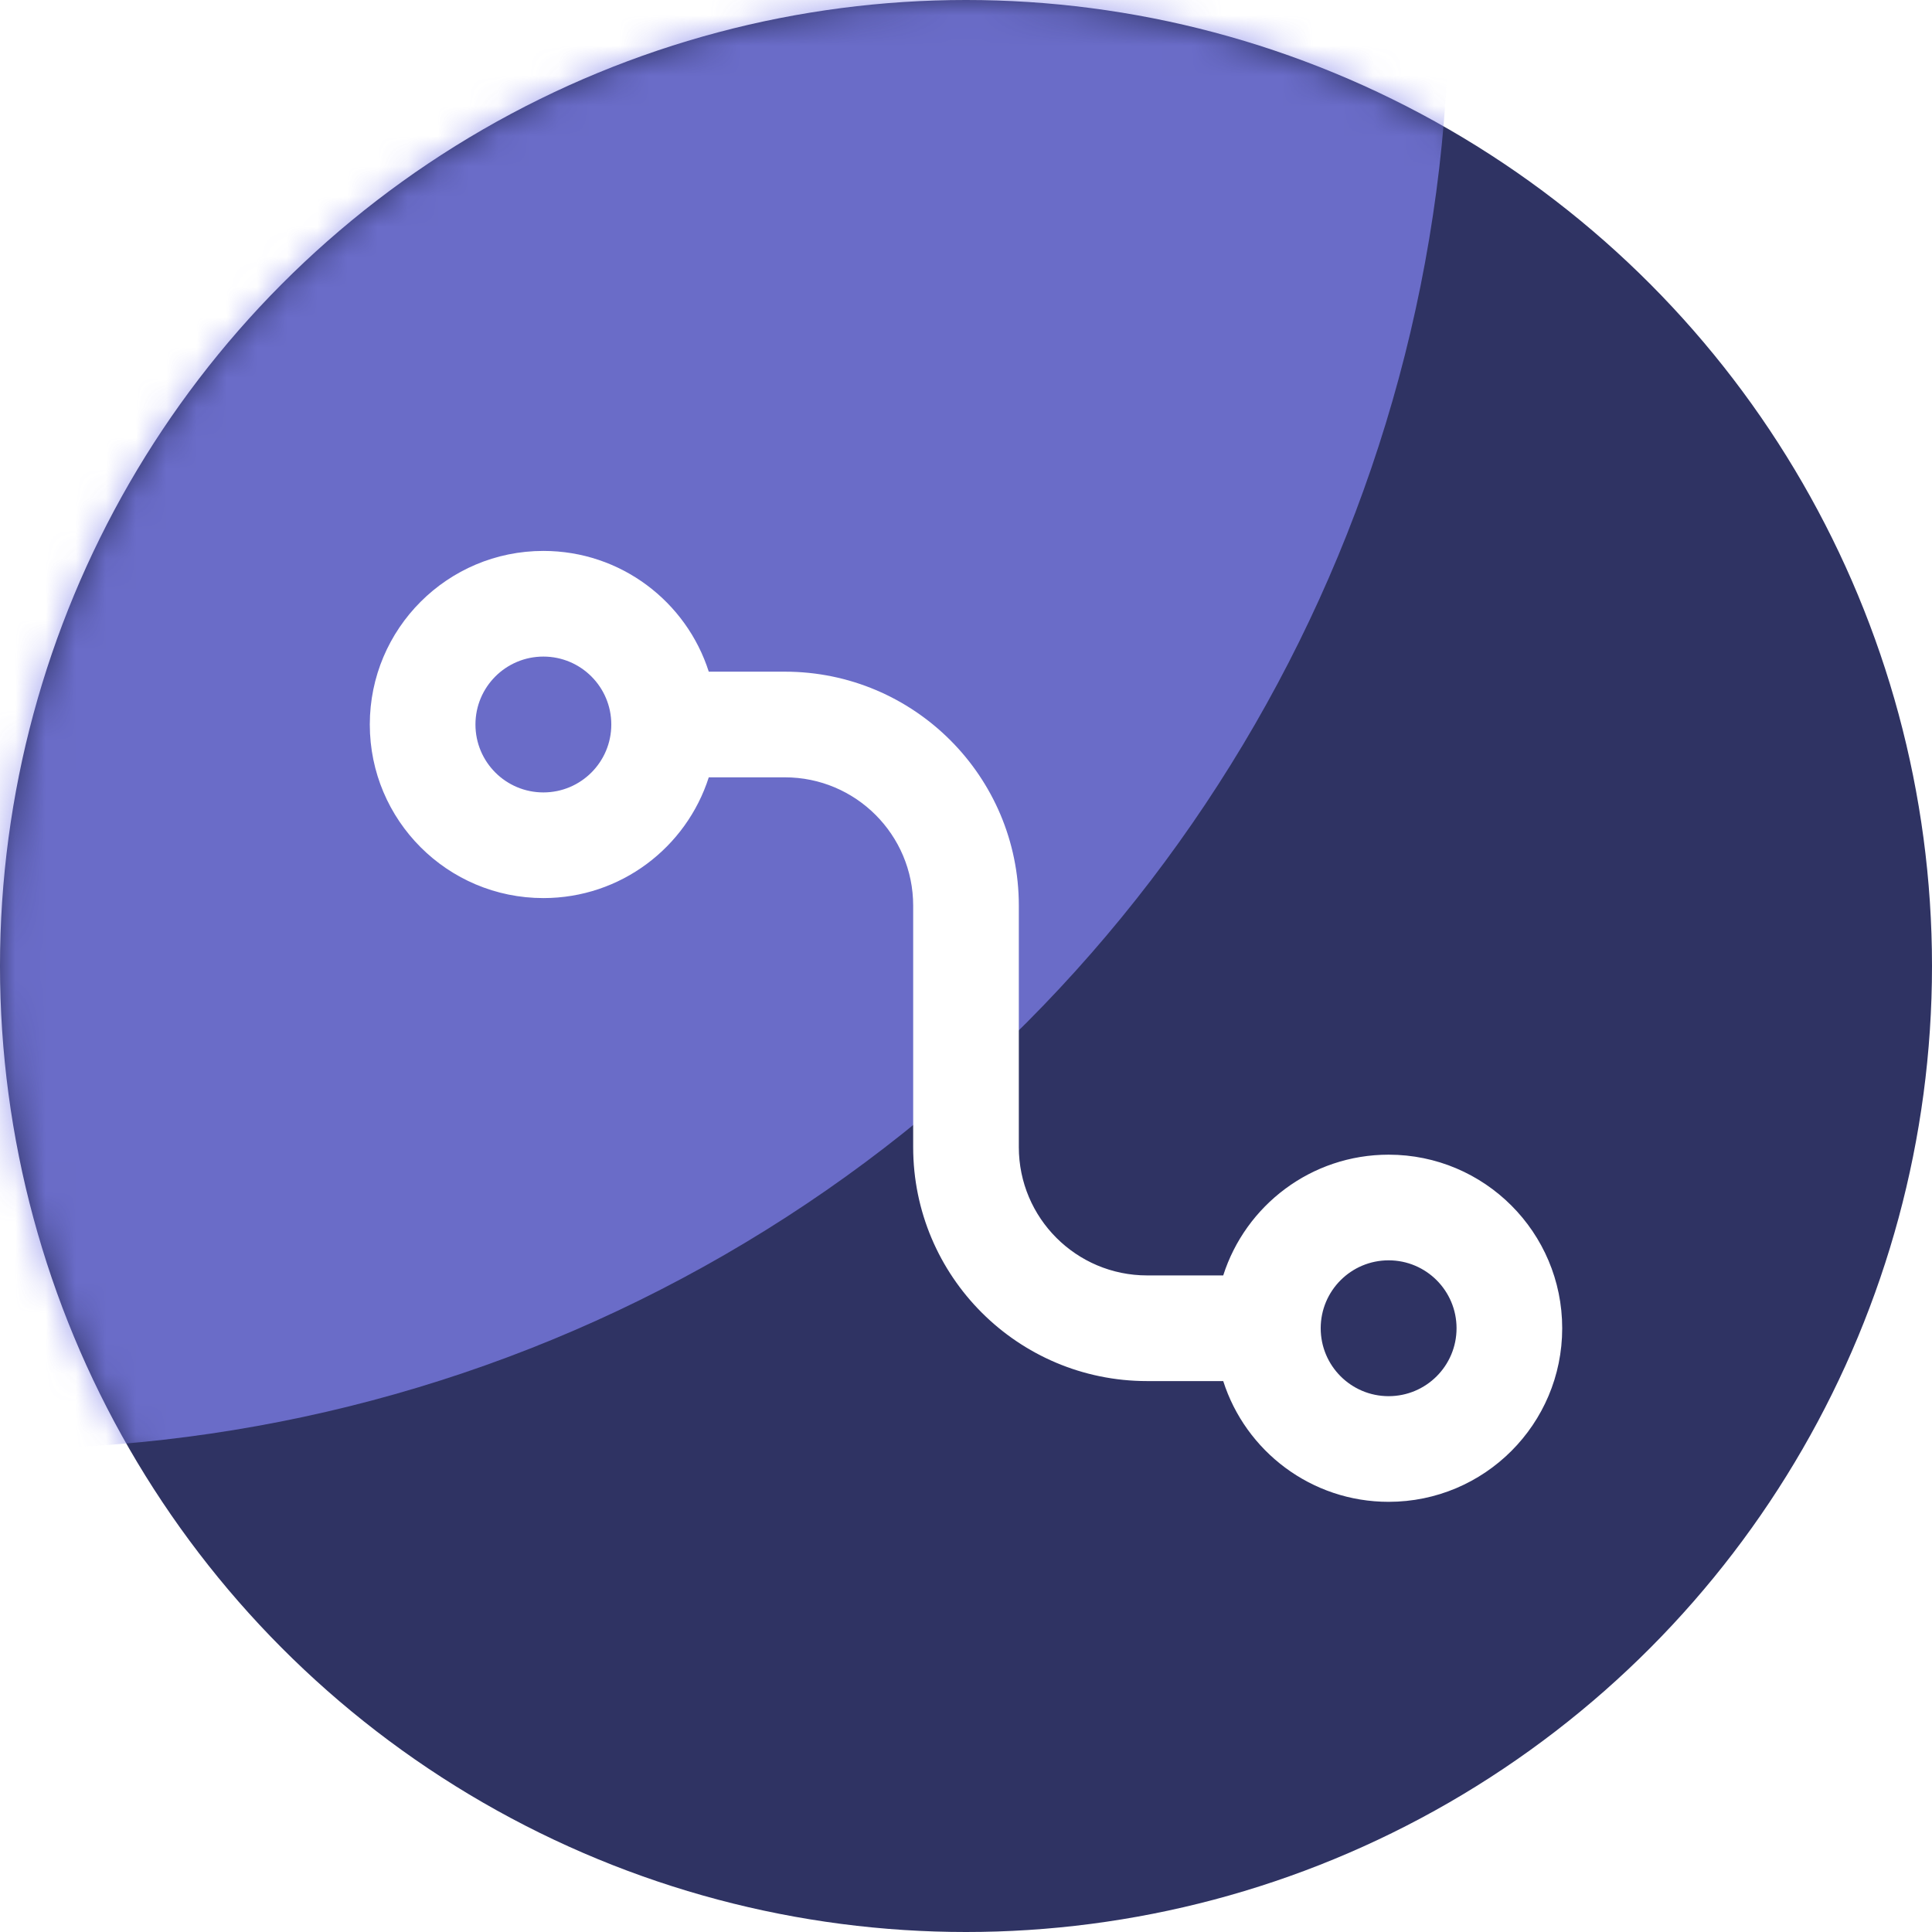
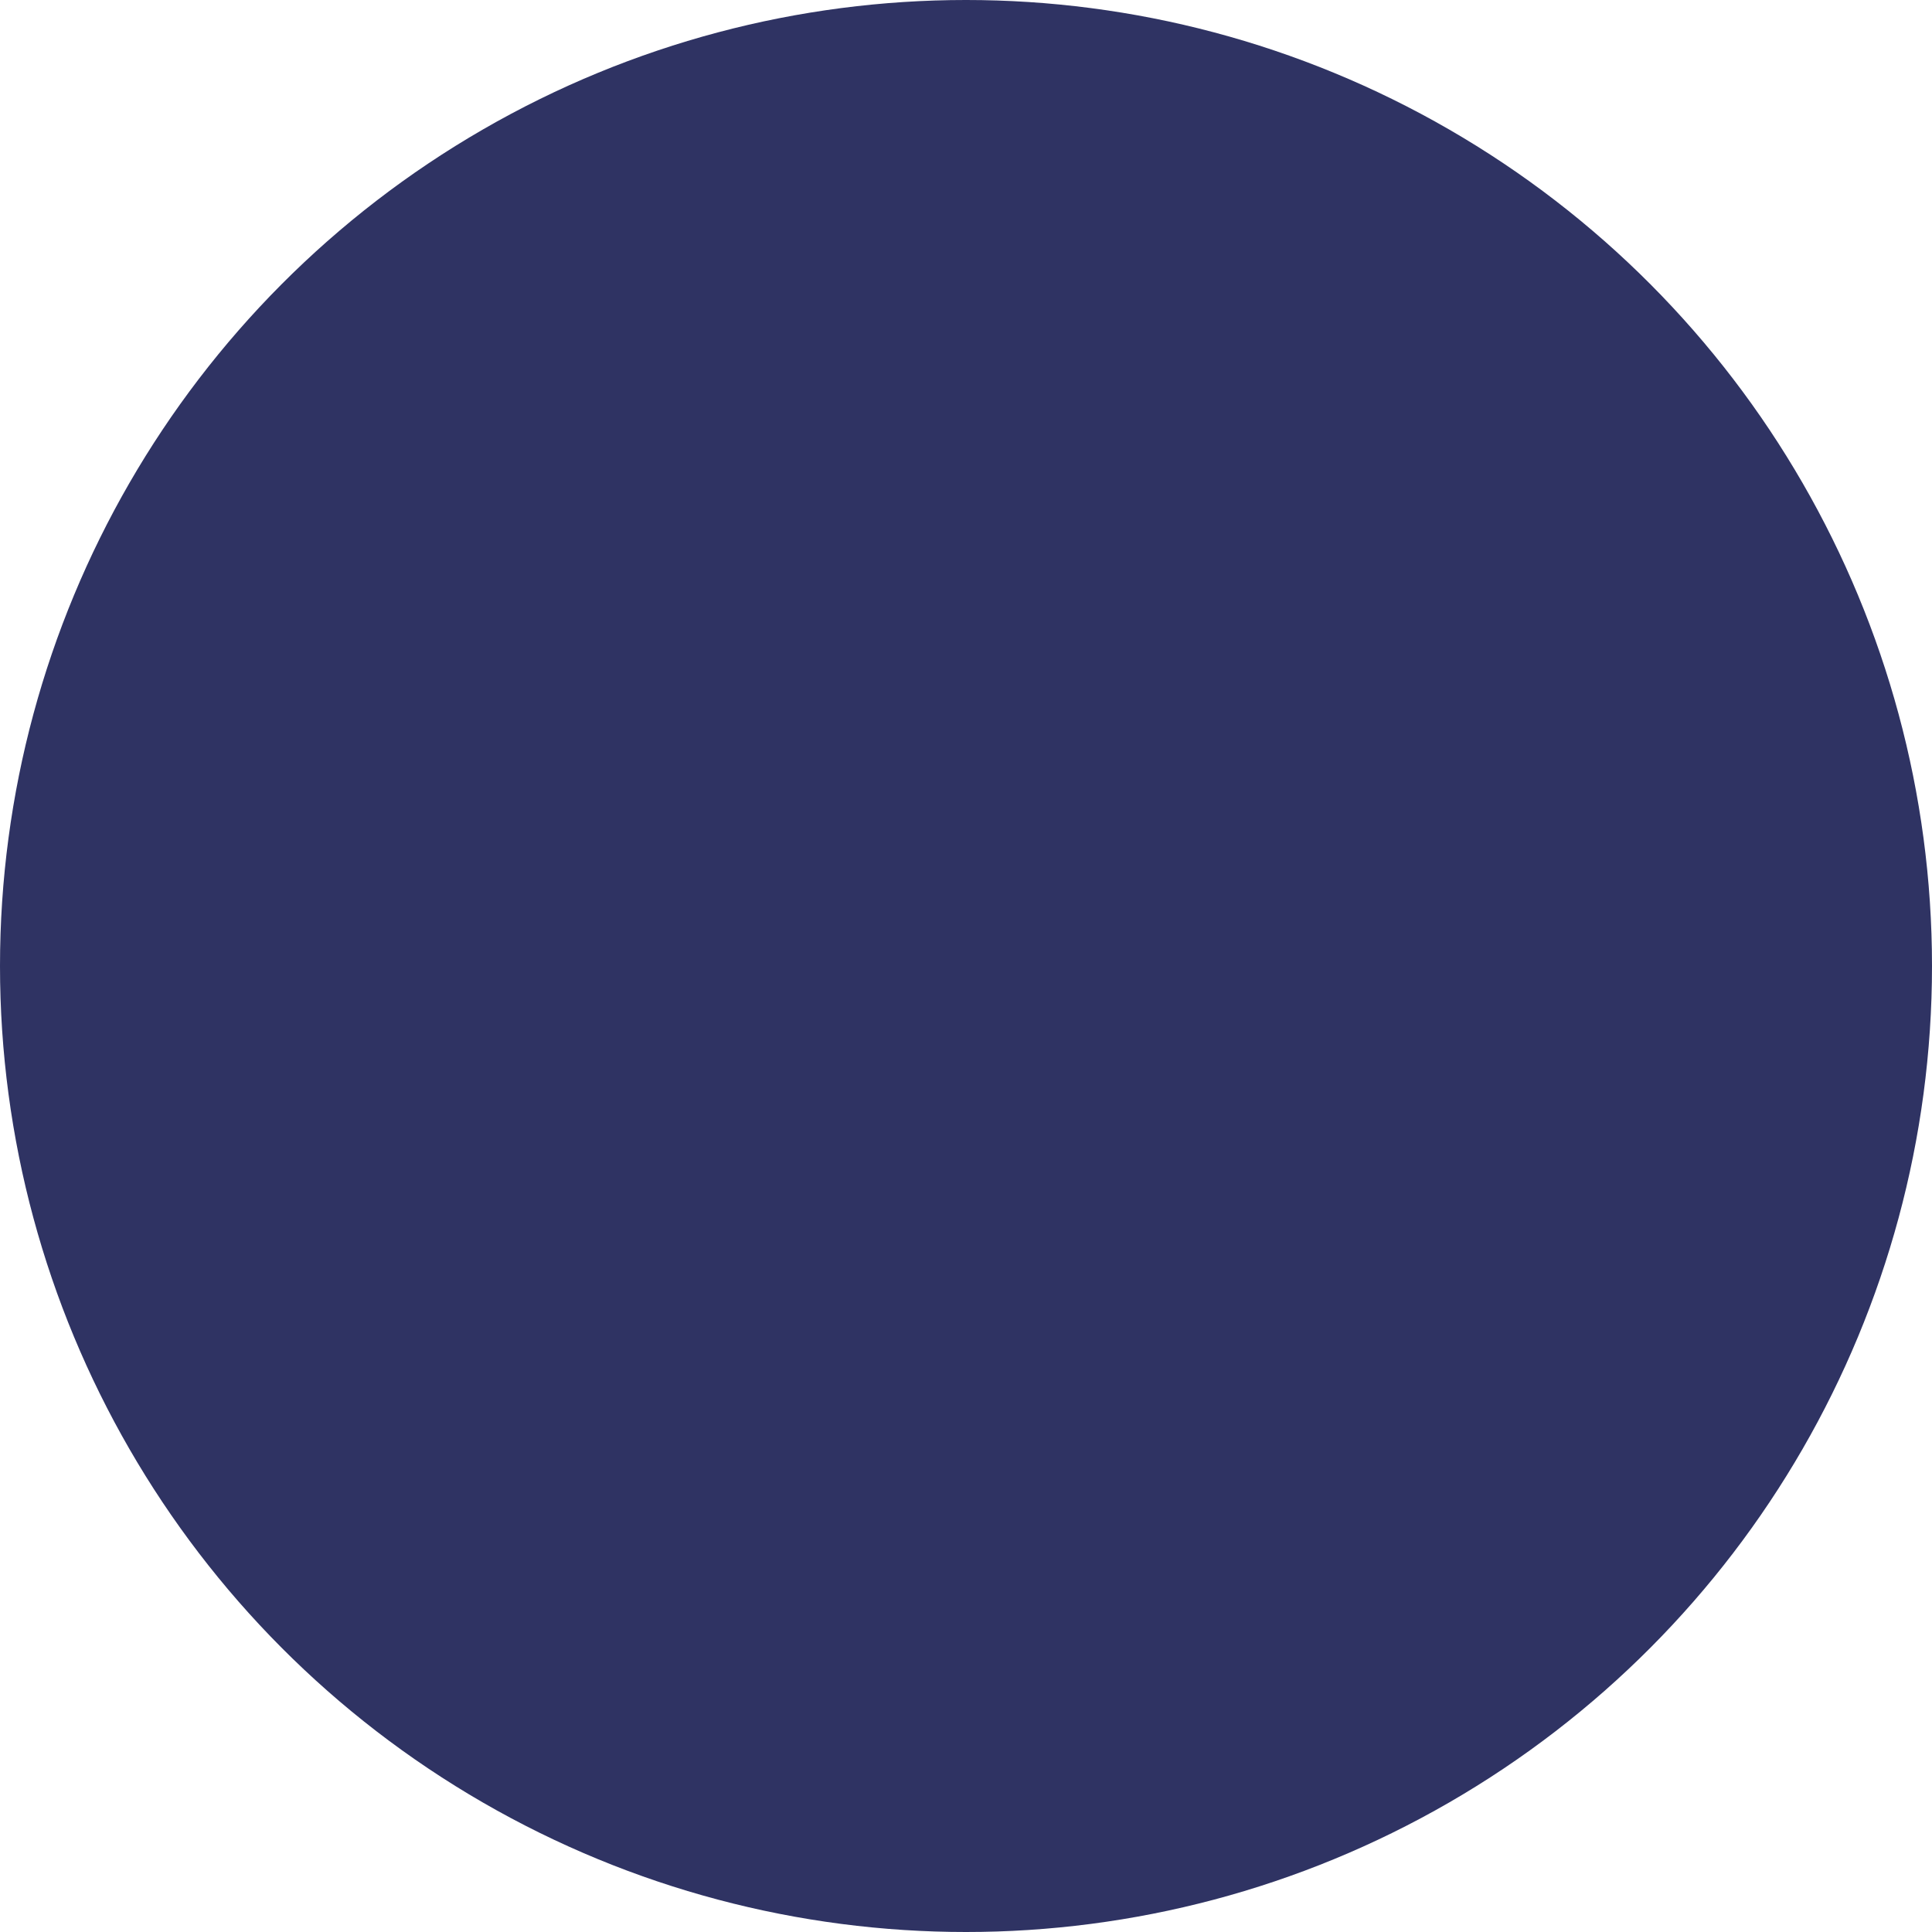
<svg xmlns="http://www.w3.org/2000/svg" width="64" height="64" viewBox="0 0 64 64" fill="none">
  <circle cx="32" cy="32" r="32" fill="#2F3363" />
  <mask id="mask0_2033_2" style="mask-type:alpha" maskUnits="userSpaceOnUse" x="0" y="0" width="64" height="64">
-     <circle cx="32" cy="32" r="32" fill="#2F3363" />
-   </mask>
+     </mask>
  <g mask="url(#mask0_2033_2)">
    <g filter="url(#filter0_f_2033_2)">
      <circle r="48" fill="#7D7FE9" fill-opacity="0.75" />
    </g>
    <g filter="url(#filter1_d_2033_2)">
-       <path fill-rule="evenodd" clip-rule="evenodd" d="M12.25 22C12.25 18.824 14.824 16.25 18 16.25C20.565 16.25 22.738 17.93 23.479 20.25H26C30.28 20.25 33.75 23.72 33.75 28V36C33.75 38.347 35.653 40.25 38 40.25H40.521C41.261 37.93 43.435 36.25 46 36.25C49.176 36.25 51.75 38.824 51.75 42C51.75 45.176 49.176 47.75 46 47.75C43.435 47.75 41.261 46.07 40.521 43.75H38C33.72 43.75 30.25 40.28 30.25 36V28C30.25 25.653 28.347 23.75 26 23.75H23.479C22.738 26.07 20.565 27.75 18 27.75C14.824 27.75 12.25 25.176 12.25 22ZM18 19.75C16.757 19.75 15.75 20.757 15.75 22C15.75 23.243 16.757 24.25 18 24.25C19.243 24.25 20.25 23.243 20.25 22C20.25 20.757 19.243 19.75 18 19.75ZM43.75 42C43.75 40.757 44.757 39.75 46 39.75C47.243 39.75 48.25 40.757 48.25 42C48.25 43.243 47.243 44.25 46 44.25C44.757 44.25 43.75 43.243 43.75 42Z" fill="white" />
-     </g>
+       </g>
  </g>
  <defs>
    <filter id="filter0_f_2033_2" x="-78" y="-78" width="156" height="156" filterUnits="userSpaceOnUse" color-interpolation-filters="sRGB">
      <feFlood flood-opacity="0" result="BackgroundImageFix" />
      <feBlend mode="normal" in="SourceGraphic" in2="BackgroundImageFix" result="shape" />
      <feGaussianBlur stdDeviation="15" result="effect1_foregroundBlur_2033_2" />
    </filter>
    <filter id="filter1_d_2033_2" x="9.25" y="15.25" width="45.5" height="37.5" filterUnits="userSpaceOnUse" color-interpolation-filters="sRGB">
      <feFlood flood-opacity="0" result="BackgroundImageFix" />
      <feColorMatrix in="SourceAlpha" type="matrix" values="0 0 0 0 0 0 0 0 0 0 0 0 0 0 0 0 0 0 127 0" result="hardAlpha" />
      <feOffset dy="2" />
      <feGaussianBlur stdDeviation="1.5" />
      <feComposite in2="hardAlpha" operator="out" />
      <feColorMatrix type="matrix" values="0 0 0 0 0 0 0 0 0 0 0 0 0 0 0 0 0 0 0.35 0" />
      <feBlend mode="normal" in2="BackgroundImageFix" result="effect1_dropShadow_2033_2" />
      <feBlend mode="normal" in="SourceGraphic" in2="effect1_dropShadow_2033_2" result="shape" />
    </filter>
  </defs>
</svg>